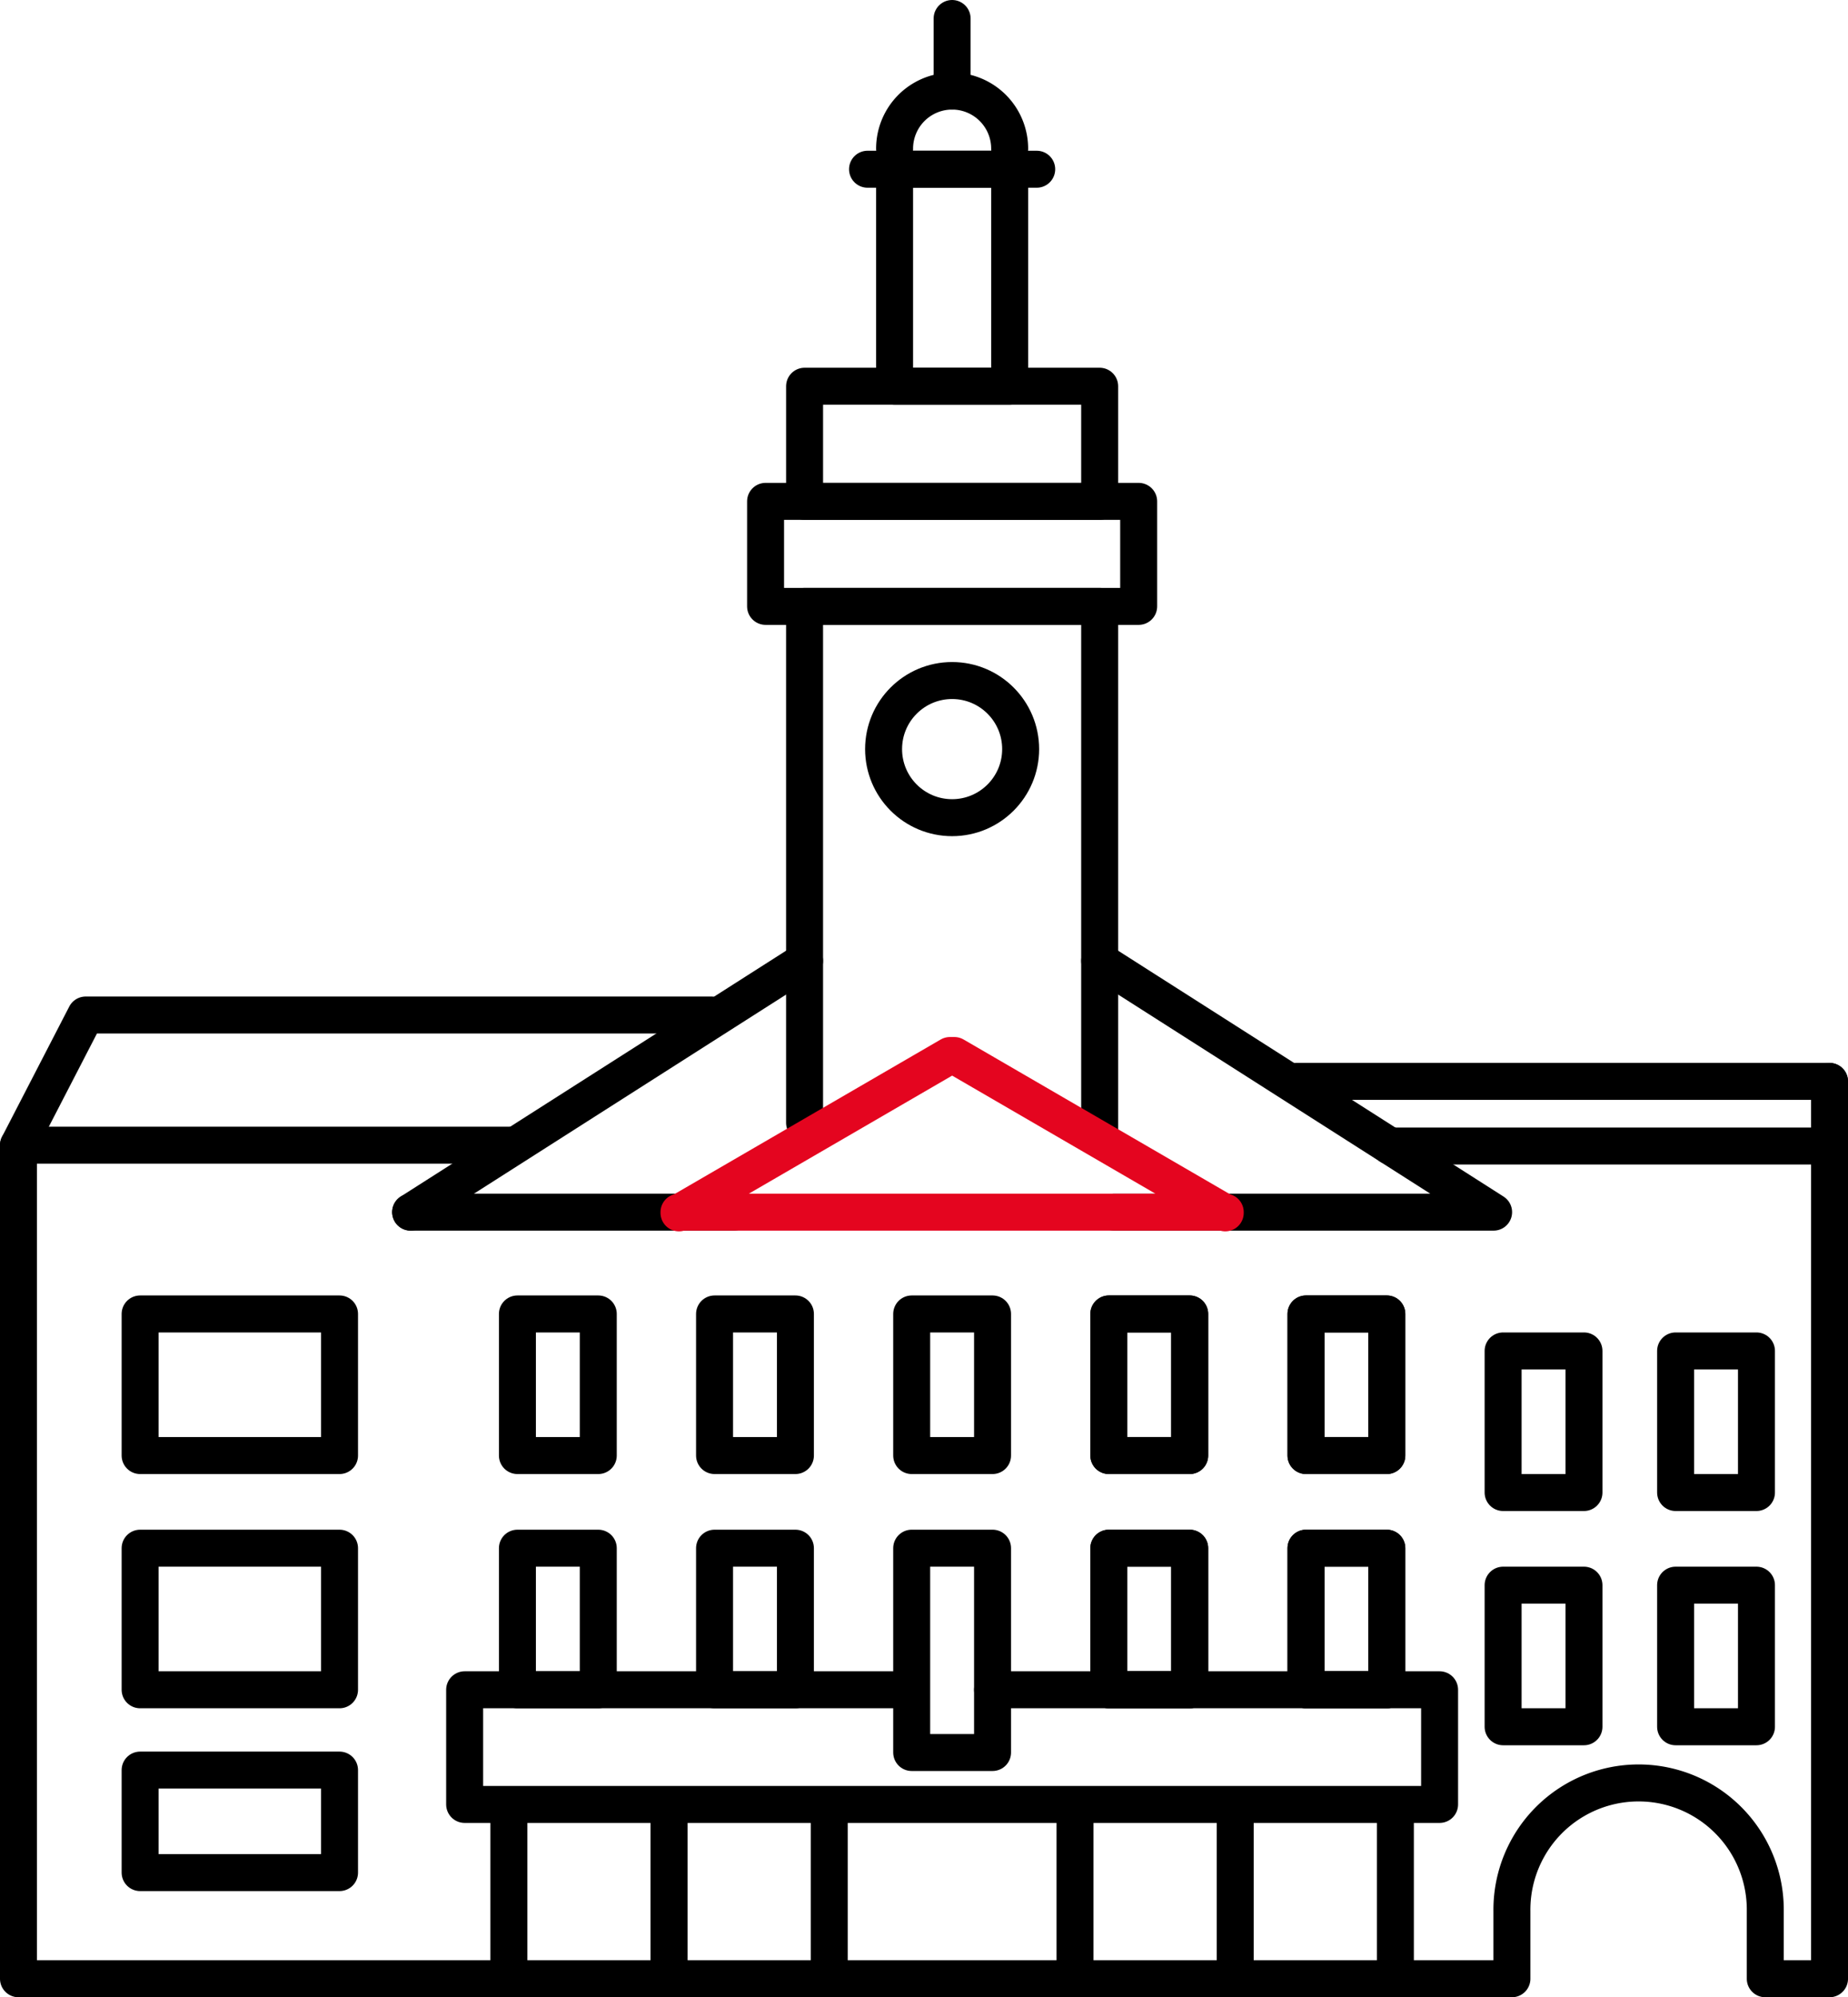
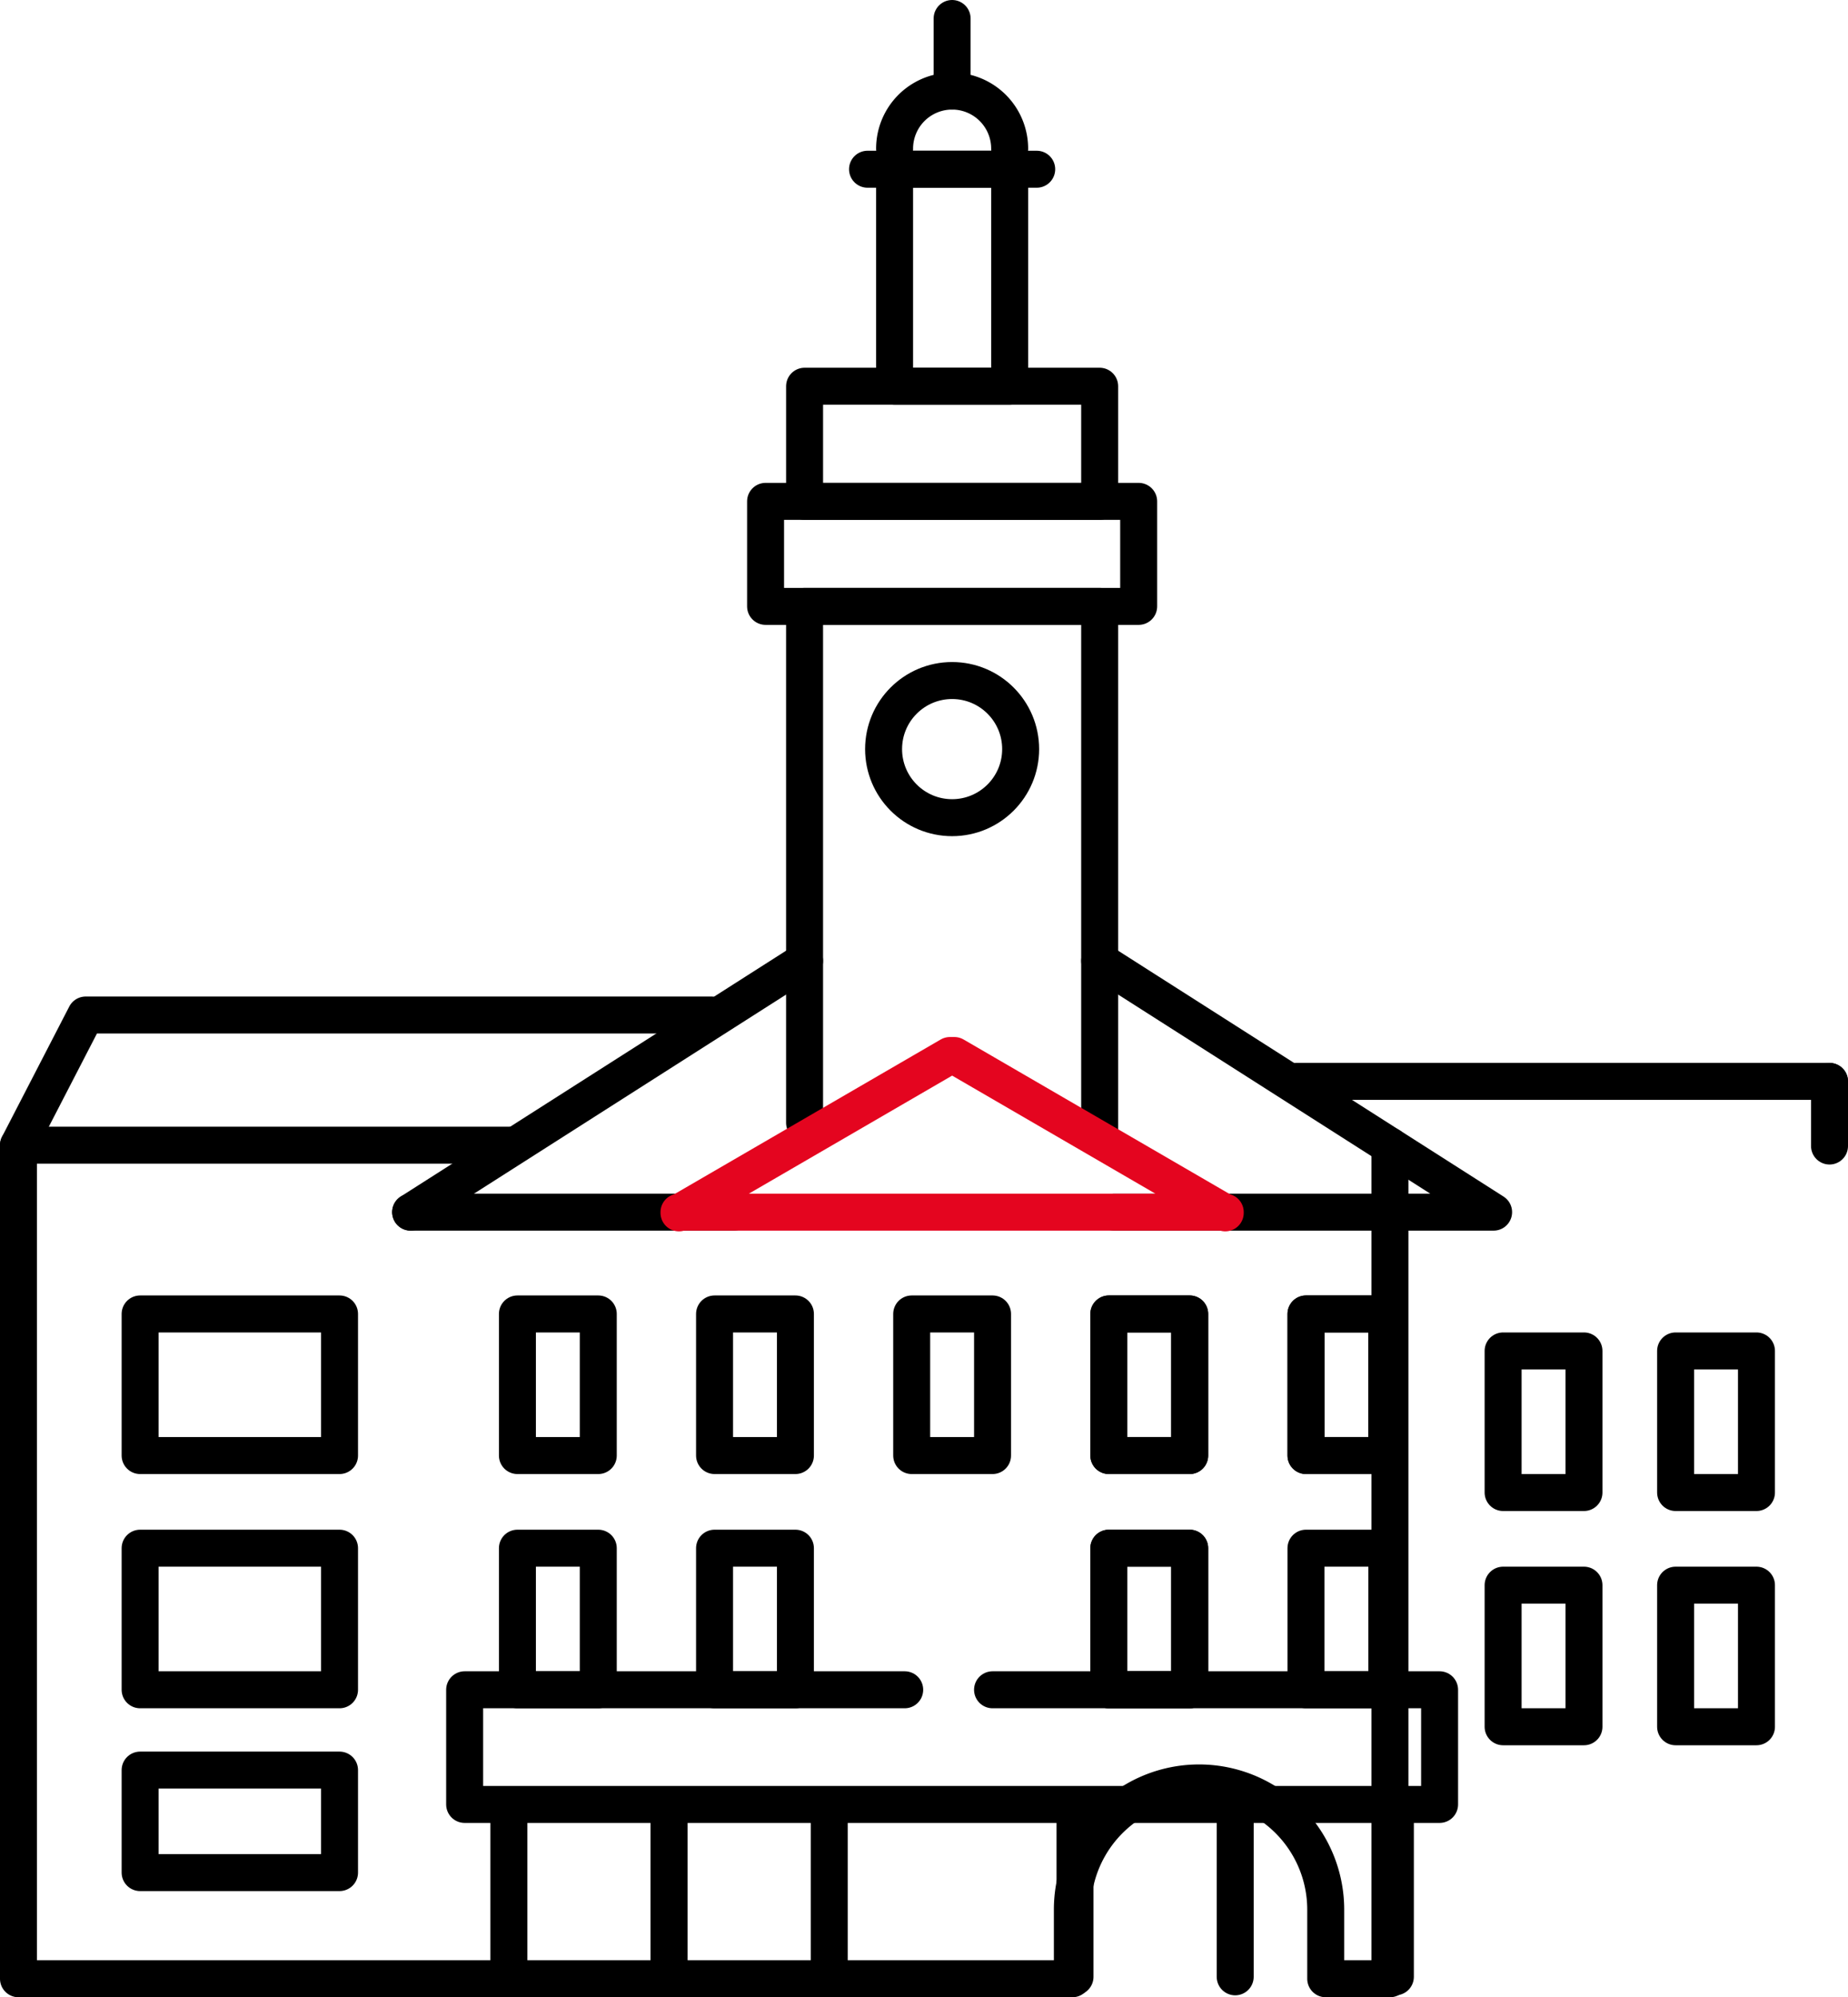
<svg xmlns="http://www.w3.org/2000/svg" id="Group_1095" data-name="Group 1095" width="149.986" height="162.005" viewBox="0 0 149.986 162.005">
  <defs>
    <clipPath id="clip-path">
      <rect id="Rectangle_478" data-name="Rectangle 478" width="149.986" height="162.005" fill="none" />
    </clipPath>
  </defs>
  <path id="Path_1218" data-name="Path 1218" d="M89.25,77.938l31.973,20.384h-30.8" fill="none" stroke="#000" stroke-linecap="round" stroke-linejoin="round" stroke-width="3" />
  <line id="Line_1866" data-name="Line 1866" x1="31.973" y2="20.384" transform="translate(33.328 77.938)" fill="none" stroke="#000" stroke-linecap="round" stroke-linejoin="round" stroke-width="3" />
  <path id="Path_1219" data-name="Path 1219" d="M65.3,91.074V49.187H89.25V92.224" fill="none" stroke="#000" stroke-linecap="round" stroke-linejoin="round" stroke-width="3" />
  <rect id="Rectangle_454" data-name="Rectangle 454" width="30.281" height="8.518" transform="translate(62.135 40.668)" fill="none" stroke="#000" stroke-linecap="round" stroke-linejoin="round" stroke-width="3" />
  <rect id="Rectangle_455" data-name="Rectangle 455" width="23.949" height="9.339" transform="translate(65.301 31.329)" fill="none" stroke="#000" stroke-linecap="round" stroke-linejoin="round" stroke-width="3" />
  <rect id="Rectangle_456" data-name="Rectangle 456" width="9.339" height="17.602" transform="translate(72.606 13.727)" fill="none" stroke="#000" stroke-linecap="round" stroke-linejoin="round" stroke-width="3" />
  <g id="Group_1094" data-name="Group 1094">
    <g id="Group_1093" data-name="Group 1093" clip-path="url(#clip-path)">
      <path id="Path_1220" data-name="Path 1220" d="M81.945,12.058a4.669,4.669,0,0,0-9.339,0" fill="none" stroke="#000" stroke-linecap="round" stroke-linejoin="round" stroke-width="3" />
      <line id="Line_1867" data-name="Line 1867" x2="13.731" transform="translate(70.41 13.727)" fill="none" stroke="#000" stroke-linecap="round" stroke-linejoin="round" stroke-width="3" />
      <line id="Line_1868" data-name="Line 1868" y1="5.889" transform="translate(77.275 1.5)" fill="none" stroke="#000" stroke-linecap="round" stroke-linejoin="round" stroke-width="3" />
      <circle id="Ellipse_183" data-name="Ellipse 183" cx="5.562" cy="5.562" r="5.562" transform="translate(71.713 55.201)" fill="none" stroke="#000" stroke-linecap="round" stroke-linejoin="round" stroke-width="3" />
-       <path id="Path_1221" data-name="Path 1221" d="M112.811,92.959h35.675v67.546h-5.214v-5.5a10.282,10.282,0,1,0-20.563,0v5.5H1.5V92.89L6.955,82.333H57.738" fill="none" stroke="#000" stroke-linecap="round" stroke-linejoin="round" stroke-width="3" />
+       <path id="Path_1221" data-name="Path 1221" d="M112.811,92.959v67.546h-5.214v-5.5a10.282,10.282,0,1,0-20.563,0v5.5H1.5V92.89L6.955,82.333H57.738" fill="none" stroke="#000" stroke-linecap="round" stroke-linejoin="round" stroke-width="3" />
      <line id="Line_1869" data-name="Line 1869" y2="13.353" transform="translate(87.25 146.995)" fill="none" stroke="#000" stroke-linecap="round" stroke-linejoin="round" stroke-width="3" />
      <line id="Line_1870" data-name="Line 1870" y2="13.353" transform="translate(100.25 146.995)" fill="none" stroke="#000" stroke-linecap="round" stroke-linejoin="round" stroke-width="3" />
      <line id="Line_1871" data-name="Line 1871" y2="13.353" transform="translate(113.25 146.995)" fill="none" stroke="#000" stroke-linecap="round" stroke-linejoin="round" stroke-width="3" />
      <line id="Line_1872" data-name="Line 1872" y2="13.353" transform="translate(67.301 146.995)" fill="none" stroke="#000" stroke-linecap="round" stroke-linejoin="round" stroke-width="3" />
      <line id="Line_1873" data-name="Line 1873" y2="13.353" transform="translate(54.301 146.995)" fill="none" stroke="#000" stroke-linecap="round" stroke-linejoin="round" stroke-width="3" />
      <line id="Line_1874" data-name="Line 1874" y2="13.353" transform="translate(41.301 146.995)" fill="none" stroke="#000" stroke-linecap="round" stroke-linejoin="round" stroke-width="3" />
      <line id="Line_1875" data-name="Line 1875" y2="13.353" transform="translate(54.301 146.995)" fill="none" stroke="#000" stroke-linecap="round" stroke-linejoin="round" stroke-width="3" />
      <path id="Path_1222" data-name="Path 1222" d="M73.427,137.065H37.711v9.3h79.128v-9.3H80.556" fill="none" stroke="#000" stroke-linecap="round" stroke-linejoin="round" stroke-width="3" />
      <rect id="Rectangle_457" data-name="Rectangle 457" width="6.563" height="11.485" transform="translate(73.994 106.58)" fill="none" stroke="#000" stroke-linecap="round" stroke-linejoin="round" stroke-width="3" />
      <rect id="Rectangle_458" data-name="Rectangle 458" width="6.563" height="11.485" transform="translate(57.994 106.58)" fill="none" stroke="#000" stroke-linecap="round" stroke-linejoin="round" stroke-width="3" />
      <rect id="Rectangle_459" data-name="Rectangle 459" width="6.563" height="11.485" transform="translate(41.994 106.58)" fill="none" stroke="#000" stroke-linecap="round" stroke-linejoin="round" stroke-width="3" />
      <rect id="Rectangle_460" data-name="Rectangle 460" width="16.185" height="11.485" transform="translate(11.372 106.58)" fill="none" stroke="#000" stroke-linecap="round" stroke-linejoin="round" stroke-width="3" />
      <rect id="Rectangle_461" data-name="Rectangle 461" width="16.185" height="11.485" transform="translate(11.372 125.58)" fill="none" stroke="#000" stroke-linecap="round" stroke-linejoin="round" stroke-width="3" />
      <rect id="Rectangle_462" data-name="Rectangle 462" width="16.185" height="8.314" transform="translate(11.372 143.58)" fill="none" stroke="#000" stroke-linecap="round" stroke-linejoin="round" stroke-width="3" />
      <rect id="Rectangle_463" data-name="Rectangle 463" width="6.563" height="11.485" transform="translate(89.994 106.58)" fill="none" stroke="#000" stroke-linecap="round" stroke-linejoin="round" stroke-width="3" />
      <rect id="Rectangle_464" data-name="Rectangle 464" width="6.563" height="11.485" transform="translate(105.994 106.58)" fill="none" stroke="#000" stroke-linecap="round" stroke-linejoin="round" stroke-width="3" />
-       <rect id="Rectangle_465" data-name="Rectangle 465" width="6.563" height="16.574" transform="translate(73.994 125.579)" fill="none" stroke="#000" stroke-linecap="round" stroke-linejoin="round" stroke-width="3" />
      <rect id="Rectangle_466" data-name="Rectangle 466" width="6.563" height="11.485" transform="translate(57.994 125.58)" fill="none" stroke="#000" stroke-linecap="round" stroke-linejoin="round" stroke-width="3" />
      <rect id="Rectangle_467" data-name="Rectangle 467" width="6.563" height="11.485" transform="translate(41.994 125.58)" fill="none" stroke="#000" stroke-linecap="round" stroke-linejoin="round" stroke-width="3" />
      <rect id="Rectangle_468" data-name="Rectangle 468" width="6.563" height="11.485" transform="translate(89.994 125.58)" fill="none" stroke="#000" stroke-linecap="round" stroke-linejoin="round" stroke-width="3" />
      <rect id="Rectangle_469" data-name="Rectangle 469" width="6.563" height="11.485" transform="translate(105.994 125.58)" fill="none" stroke="#000" stroke-linecap="round" stroke-linejoin="round" stroke-width="3" />
      <rect id="Rectangle_470" data-name="Rectangle 470" width="6.563" height="11.485" transform="translate(89.994 106.58)" fill="none" stroke="#000" stroke-linecap="round" stroke-linejoin="round" stroke-width="3" />
      <rect id="Rectangle_471" data-name="Rectangle 471" width="6.563" height="11.485" transform="translate(105.994 106.58)" fill="none" stroke="#000" stroke-linecap="round" stroke-linejoin="round" stroke-width="3" />
      <rect id="Rectangle_472" data-name="Rectangle 472" width="6.563" height="11.485" transform="translate(89.994 125.58)" fill="none" stroke="#000" stroke-linecap="round" stroke-linejoin="round" stroke-width="3" />
-       <rect id="Rectangle_473" data-name="Rectangle 473" width="6.563" height="11.485" transform="translate(105.994 125.58)" fill="none" stroke="#000" stroke-linecap="round" stroke-linejoin="round" stroke-width="3" />
      <rect id="Rectangle_474" data-name="Rectangle 474" width="6.563" height="11.485" transform="translate(121.994 109.58)" fill="none" stroke="#000" stroke-linecap="round" stroke-linejoin="round" stroke-width="3" />
      <rect id="Rectangle_475" data-name="Rectangle 475" width="6.563" height="11.485" transform="translate(135.994 109.58)" fill="none" stroke="#000" stroke-linecap="round" stroke-linejoin="round" stroke-width="3" />
      <rect id="Rectangle_476" data-name="Rectangle 476" width="6.563" height="11.485" transform="translate(121.994 128.58)" fill="none" stroke="#000" stroke-linecap="round" stroke-linejoin="round" stroke-width="3" />
      <rect id="Rectangle_477" data-name="Rectangle 477" width="6.563" height="11.485" transform="translate(135.994 128.58)" fill="none" stroke="#000" stroke-linecap="round" stroke-linejoin="round" stroke-width="3" />
      <line id="Line_1876" data-name="Line 1876" x2="26.232" transform="translate(33.327 98.322)" fill="none" stroke="#000" stroke-linecap="round" stroke-linejoin="round" stroke-width="3" />
      <line id="Line_1877" data-name="Line 1877" x1="39.818" transform="translate(1.5 92.89)" fill="none" stroke="#000" stroke-linecap="round" stroke-linejoin="round" stroke-width="3" />
      <line id="Line_1878" data-name="Line 1878" x2="43.249" transform="translate(105.237 87.716)" fill="none" stroke="#000" stroke-linecap="round" stroke-linejoin="round" stroke-width="3" />
      <line id="Line_1879" data-name="Line 1879" y1="5.242" transform="translate(148.486 87.717)" fill="none" stroke="#000" stroke-linecap="round" stroke-linejoin="round" stroke-width="3" />
      <path id="Path_1223" data-name="Path 1223" d="M99.443,98.322H55.107v.059L77.1,85.616h.354L99.443,98.381" fill="none" stroke="#e4051f" stroke-linecap="round" stroke-linejoin="round" stroke-width="3" />
    </g>
  </g>
</svg>